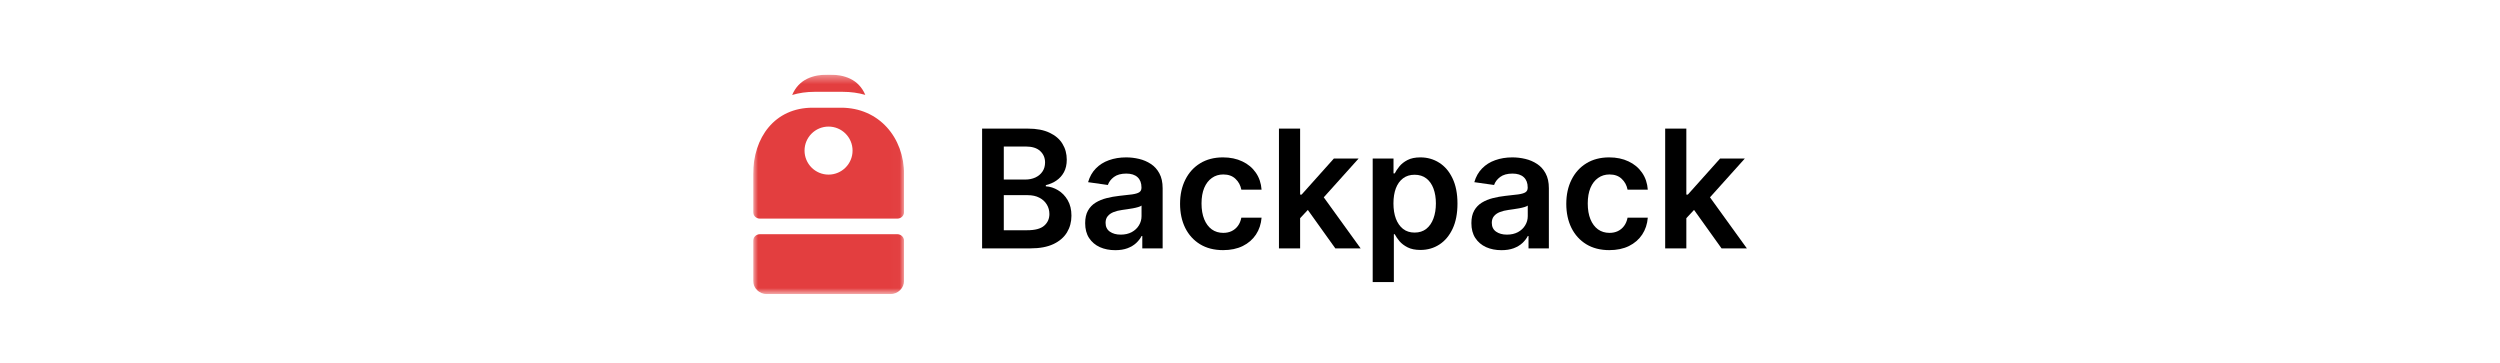
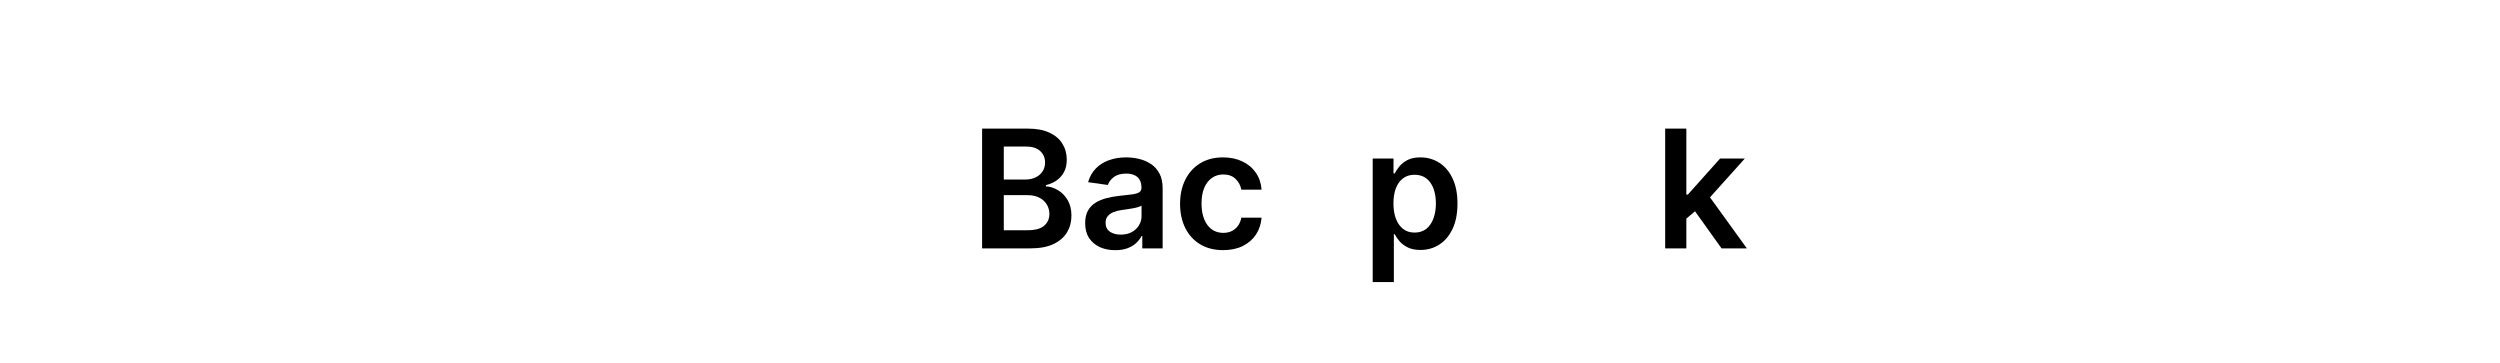
<svg xmlns="http://www.w3.org/2000/svg" width="282" height="41" viewBox="0 0 282 41" fill="none">
  <g style="mix-blend-mode:luminosity">
    <g clip-path="url(#clip0_3420_868)">
      <mask id="mask0_3420_868" style="mask-type:luminance" maskUnits="userSpaceOnUse" x="84" y="8" width="18" height="26">
-         <path d="M101.98 8.411H84.955V33.175H101.98V8.411Z" fill="white" />
-       </mask>
+         </mask>
      <g mask="url(#mask0_3420_868)">
        <path fill-rule="evenodd" clip-rule="evenodd" d="M95.08 10.358C95.98 10.358 96.824 10.479 97.606 10.703C96.841 8.919 95.251 8.411 93.483 8.411C91.711 8.411 90.12 8.921 89.356 10.713C90.132 10.482 90.972 10.358 91.87 10.358H95.08ZM91.664 12.149C87.39 12.149 84.955 15.511 84.955 19.659V23.919C84.955 24.334 85.301 24.662 85.728 24.662H101.206C101.633 24.662 101.98 24.334 101.98 23.919V19.659C101.98 15.511 99.148 12.149 94.874 12.149H91.664ZM93.461 19.696C94.957 19.696 96.169 18.483 96.169 16.987C96.169 15.491 94.957 14.279 93.461 14.279C91.965 14.279 90.752 15.491 90.752 16.987C90.752 18.483 91.965 19.696 93.461 19.696ZM84.955 27.166C84.955 26.752 85.301 26.416 85.728 26.416H101.206C101.633 26.416 101.98 26.752 101.98 27.166V31.672C101.98 32.502 101.287 33.174 100.432 33.174H86.502C85.647 33.174 84.955 32.502 84.955 31.672V27.166Z" fill="#E33E3F" />
      </g>
    </g>
    <path d="M110.781 28.016V14.508H115.952C116.928 14.508 117.739 14.662 118.385 14.97C119.036 15.273 119.522 15.689 119.843 16.216C120.168 16.744 120.331 17.342 120.331 18.011C120.331 18.56 120.225 19.031 120.014 19.422C119.803 19.809 119.52 20.123 119.164 20.365C118.807 20.607 118.409 20.78 117.97 20.886V21.018C118.449 21.044 118.909 21.192 119.348 21.46C119.792 21.724 120.155 22.097 120.436 22.581C120.718 23.065 120.859 23.649 120.859 24.335C120.859 25.035 120.689 25.663 120.351 26.222C120.012 26.776 119.502 27.213 118.821 27.534C118.139 27.855 117.282 28.016 116.248 28.016H110.781ZM113.228 25.971H115.859C116.747 25.971 117.387 25.802 117.778 25.463C118.174 25.12 118.372 24.681 118.372 24.144C118.372 23.744 118.273 23.384 118.075 23.063C117.877 22.737 117.596 22.482 117.231 22.297C116.866 22.108 116.431 22.014 115.925 22.014H113.228V25.971ZM113.228 20.253H115.648C116.07 20.253 116.451 20.176 116.789 20.022C117.128 19.864 117.394 19.642 117.587 19.356C117.785 19.066 117.884 18.723 117.884 18.327C117.884 17.804 117.699 17.373 117.33 17.034C116.965 16.696 116.422 16.526 115.701 16.526H113.228V20.253Z" fill="black" />
    <path d="M125.797 28.22C125.155 28.22 124.577 28.106 124.062 27.877C123.552 27.644 123.148 27.301 122.849 26.848C122.554 26.395 122.407 25.837 122.407 25.173C122.407 24.602 122.512 24.129 122.723 23.755C122.934 23.381 123.222 23.082 123.587 22.858C123.952 22.634 124.363 22.465 124.821 22.35C125.282 22.232 125.759 22.146 126.252 22.093C126.846 22.032 127.327 21.977 127.696 21.928C128.066 21.875 128.334 21.796 128.501 21.691C128.672 21.581 128.758 21.412 128.758 21.183V21.143C128.758 20.646 128.611 20.262 128.316 19.989C128.022 19.716 127.597 19.58 127.043 19.58C126.459 19.58 125.995 19.708 125.652 19.963C125.313 20.218 125.085 20.519 124.966 20.866L122.737 20.55C122.912 19.934 123.203 19.42 123.607 19.006C124.012 18.589 124.506 18.276 125.091 18.07C125.676 17.859 126.322 17.753 127.03 17.753C127.518 17.753 128.004 17.81 128.488 17.925C128.971 18.039 129.413 18.228 129.813 18.492C130.214 18.751 130.535 19.105 130.776 19.554C131.023 20.002 131.146 20.563 131.146 21.236V28.016H128.851V26.624H128.771C128.626 26.905 128.422 27.169 128.158 27.416C127.899 27.657 127.571 27.853 127.175 28.003C126.784 28.148 126.325 28.22 125.797 28.22ZM126.417 26.466C126.896 26.466 127.312 26.371 127.663 26.182C128.015 25.989 128.286 25.734 128.475 25.417C128.668 25.101 128.765 24.755 128.765 24.382V23.188C128.69 23.249 128.563 23.307 128.382 23.359C128.206 23.412 128.009 23.458 127.789 23.498C127.569 23.537 127.351 23.573 127.136 23.603C126.92 23.634 126.733 23.66 126.575 23.683C126.219 23.731 125.9 23.81 125.619 23.92C125.337 24.03 125.115 24.184 124.953 24.382C124.79 24.575 124.709 24.826 124.709 25.134C124.709 25.573 124.869 25.905 125.19 26.129C125.511 26.354 125.92 26.466 126.417 26.466Z" fill="black" />
    <path d="M137.965 28.214C136.954 28.214 136.086 27.991 135.36 27.547C134.639 27.103 134.083 26.49 133.692 25.707C133.305 24.92 133.111 24.015 133.111 22.99C133.111 21.961 133.309 21.053 133.705 20.266C134.1 19.475 134.659 18.859 135.38 18.419C136.105 17.975 136.963 17.753 137.952 17.753C138.774 17.753 139.502 17.905 140.135 18.208C140.773 18.507 141.281 18.932 141.659 19.481C142.037 20.026 142.252 20.664 142.305 21.394H140.023C139.931 20.906 139.711 20.499 139.364 20.174C139.021 19.844 138.561 19.679 137.985 19.679C137.497 19.679 137.068 19.811 136.699 20.075C136.33 20.334 136.042 20.708 135.835 21.196C135.633 21.684 135.532 22.269 135.532 22.95C135.532 23.641 135.633 24.234 135.835 24.731C136.037 25.224 136.321 25.604 136.686 25.872C137.055 26.136 137.488 26.268 137.985 26.268C138.337 26.268 138.651 26.202 138.928 26.07C139.21 25.934 139.445 25.738 139.634 25.483C139.823 25.228 139.953 24.918 140.023 24.553H142.305C142.248 25.27 142.037 25.905 141.672 26.459C141.307 27.009 140.81 27.44 140.181 27.752C139.553 28.06 138.814 28.214 137.965 28.214Z" fill="black" />
-     <path d="M146.442 24.837L146.436 21.954H146.818L150.459 17.885H153.249L148.77 22.871H148.276L146.442 24.837ZM144.266 28.016V14.508H146.653V28.016H144.266ZM150.624 28.016L147.326 23.405L148.935 21.724L153.479 28.016H150.624Z" fill="black" />
    <path d="M154.84 31.815V17.885H157.188V19.56H157.326C157.449 19.314 157.623 19.052 157.847 18.776C158.072 18.494 158.375 18.255 158.757 18.057C159.14 17.854 159.628 17.753 160.222 17.753C161.004 17.753 161.71 17.953 162.339 18.353C162.972 18.749 163.473 19.336 163.843 20.114C164.216 20.888 164.403 21.838 164.403 22.964C164.403 24.076 164.221 25.021 163.856 25.8C163.491 26.578 162.994 27.172 162.365 27.58C161.736 27.989 161.024 28.194 160.228 28.194C159.648 28.194 159.166 28.097 158.784 27.904C158.401 27.71 158.094 27.477 157.86 27.204C157.632 26.927 157.454 26.666 157.326 26.42H157.227V31.815H154.84ZM157.181 22.95C157.181 23.606 157.273 24.179 157.458 24.672C157.647 25.164 157.918 25.549 158.269 25.826C158.626 26.099 159.056 26.235 159.562 26.235C160.09 26.235 160.532 26.094 160.888 25.813C161.244 25.527 161.512 25.138 161.692 24.645C161.877 24.149 161.969 23.584 161.969 22.95C161.969 22.322 161.879 21.763 161.699 21.275C161.519 20.787 161.251 20.405 160.894 20.128C160.538 19.851 160.094 19.712 159.562 19.712C159.052 19.712 158.619 19.846 158.263 20.114C157.907 20.383 157.636 20.759 157.452 21.242C157.271 21.726 157.181 22.295 157.181 22.95Z" fill="black" />
-     <path d="M169.363 28.22C168.721 28.22 168.143 28.106 167.628 27.877C167.118 27.644 166.714 27.301 166.415 26.848C166.12 26.395 165.973 25.837 165.973 25.173C165.973 24.602 166.078 24.129 166.289 23.755C166.5 23.381 166.788 23.082 167.153 22.858C167.518 22.634 167.929 22.465 168.387 22.35C168.848 22.232 169.325 22.146 169.818 22.093C170.412 22.032 170.893 21.977 171.262 21.928C171.632 21.875 171.9 21.796 172.067 21.691C172.238 21.581 172.324 21.412 172.324 21.183V21.143C172.324 20.646 172.177 20.262 171.882 19.989C171.588 19.716 171.163 19.58 170.609 19.58C170.025 19.58 169.561 19.708 169.218 19.963C168.879 20.218 168.651 20.519 168.532 20.866L166.303 20.55C166.478 19.934 166.769 19.42 167.173 19.006C167.578 18.589 168.072 18.276 168.657 18.07C169.242 17.859 169.888 17.753 170.596 17.753C171.084 17.753 171.57 17.81 172.054 17.925C172.537 18.039 172.979 18.228 173.379 18.492C173.78 18.751 174.101 19.105 174.342 19.554C174.589 20.002 174.712 20.563 174.712 21.236V28.016H172.417V26.624H172.337C172.192 26.905 171.988 27.169 171.724 27.416C171.465 27.657 171.137 27.853 170.741 28.003C170.35 28.148 169.89 28.22 169.363 28.22ZM169.983 26.466C170.462 26.466 170.878 26.371 171.229 26.182C171.581 25.989 171.852 25.734 172.041 25.417C172.234 25.101 172.331 24.755 172.331 24.382V23.188C172.256 23.249 172.129 23.307 171.948 23.359C171.772 23.412 171.575 23.458 171.355 23.498C171.135 23.537 170.917 23.573 170.702 23.603C170.486 23.634 170.299 23.66 170.141 23.683C169.785 23.731 169.466 23.81 169.185 23.92C168.903 24.03 168.681 24.184 168.519 24.382C168.356 24.575 168.275 24.826 168.275 25.134C168.275 25.573 168.435 25.905 168.756 26.129C169.077 26.354 169.486 26.466 169.983 26.466Z" fill="black" />
-     <path d="M181.531 28.214C180.52 28.214 179.652 27.991 178.926 27.547C178.205 27.103 177.649 26.49 177.258 25.707C176.871 24.92 176.677 24.015 176.677 22.99C176.677 21.961 176.875 21.053 177.271 20.266C177.666 19.475 178.225 18.859 178.946 18.419C179.671 17.975 180.529 17.753 181.518 17.753C182.34 17.753 183.068 17.905 183.701 18.208C184.339 18.507 184.847 18.932 185.225 19.481C185.603 20.026 185.818 20.664 185.871 21.394H183.589C183.497 20.906 183.277 20.499 182.93 20.174C182.587 19.844 182.127 19.679 181.551 19.679C181.063 19.679 180.634 19.811 180.265 20.075C179.896 20.334 179.608 20.708 179.401 21.196C179.199 21.684 179.098 22.269 179.098 22.95C179.098 23.641 179.199 24.234 179.401 24.731C179.603 25.224 179.887 25.604 180.252 25.872C180.621 26.136 181.054 26.268 181.551 26.268C181.903 26.268 182.217 26.202 182.494 26.07C182.776 25.934 183.011 25.738 183.2 25.483C183.389 25.228 183.519 24.918 183.589 24.553H185.871C185.814 25.27 185.603 25.905 185.238 26.459C184.873 27.009 184.376 27.44 183.747 27.752C183.119 28.06 182.38 28.214 181.531 28.214Z" fill="black" />
-     <path d="M190.008 24.837L190.002 21.954H190.384L194.025 17.885H196.815L192.336 22.871H191.842L190.008 24.837ZM187.832 28.016V14.508H190.219V28.016H187.832ZM194.19 28.016L190.892 23.405L192.501 21.724L197.045 28.016H194.19Z" fill="black" />
+     <path d="M190.008 24.837L190.002 21.954H190.384L194.025 17.885H196.815L192.336 22.871L190.008 24.837ZM187.832 28.016V14.508H190.219V28.016H187.832ZM194.19 28.016L190.892 23.405L192.501 21.724L197.045 28.016H194.19Z" fill="black" />
  </g>
  <defs>
    <clipPath id="clip0_3420_868">
-       <rect width="17.025" height="24.764" fill="white" transform="translate(84.955 8.411)" />
-     </clipPath>
+       </clipPath>
  </defs>
</svg>